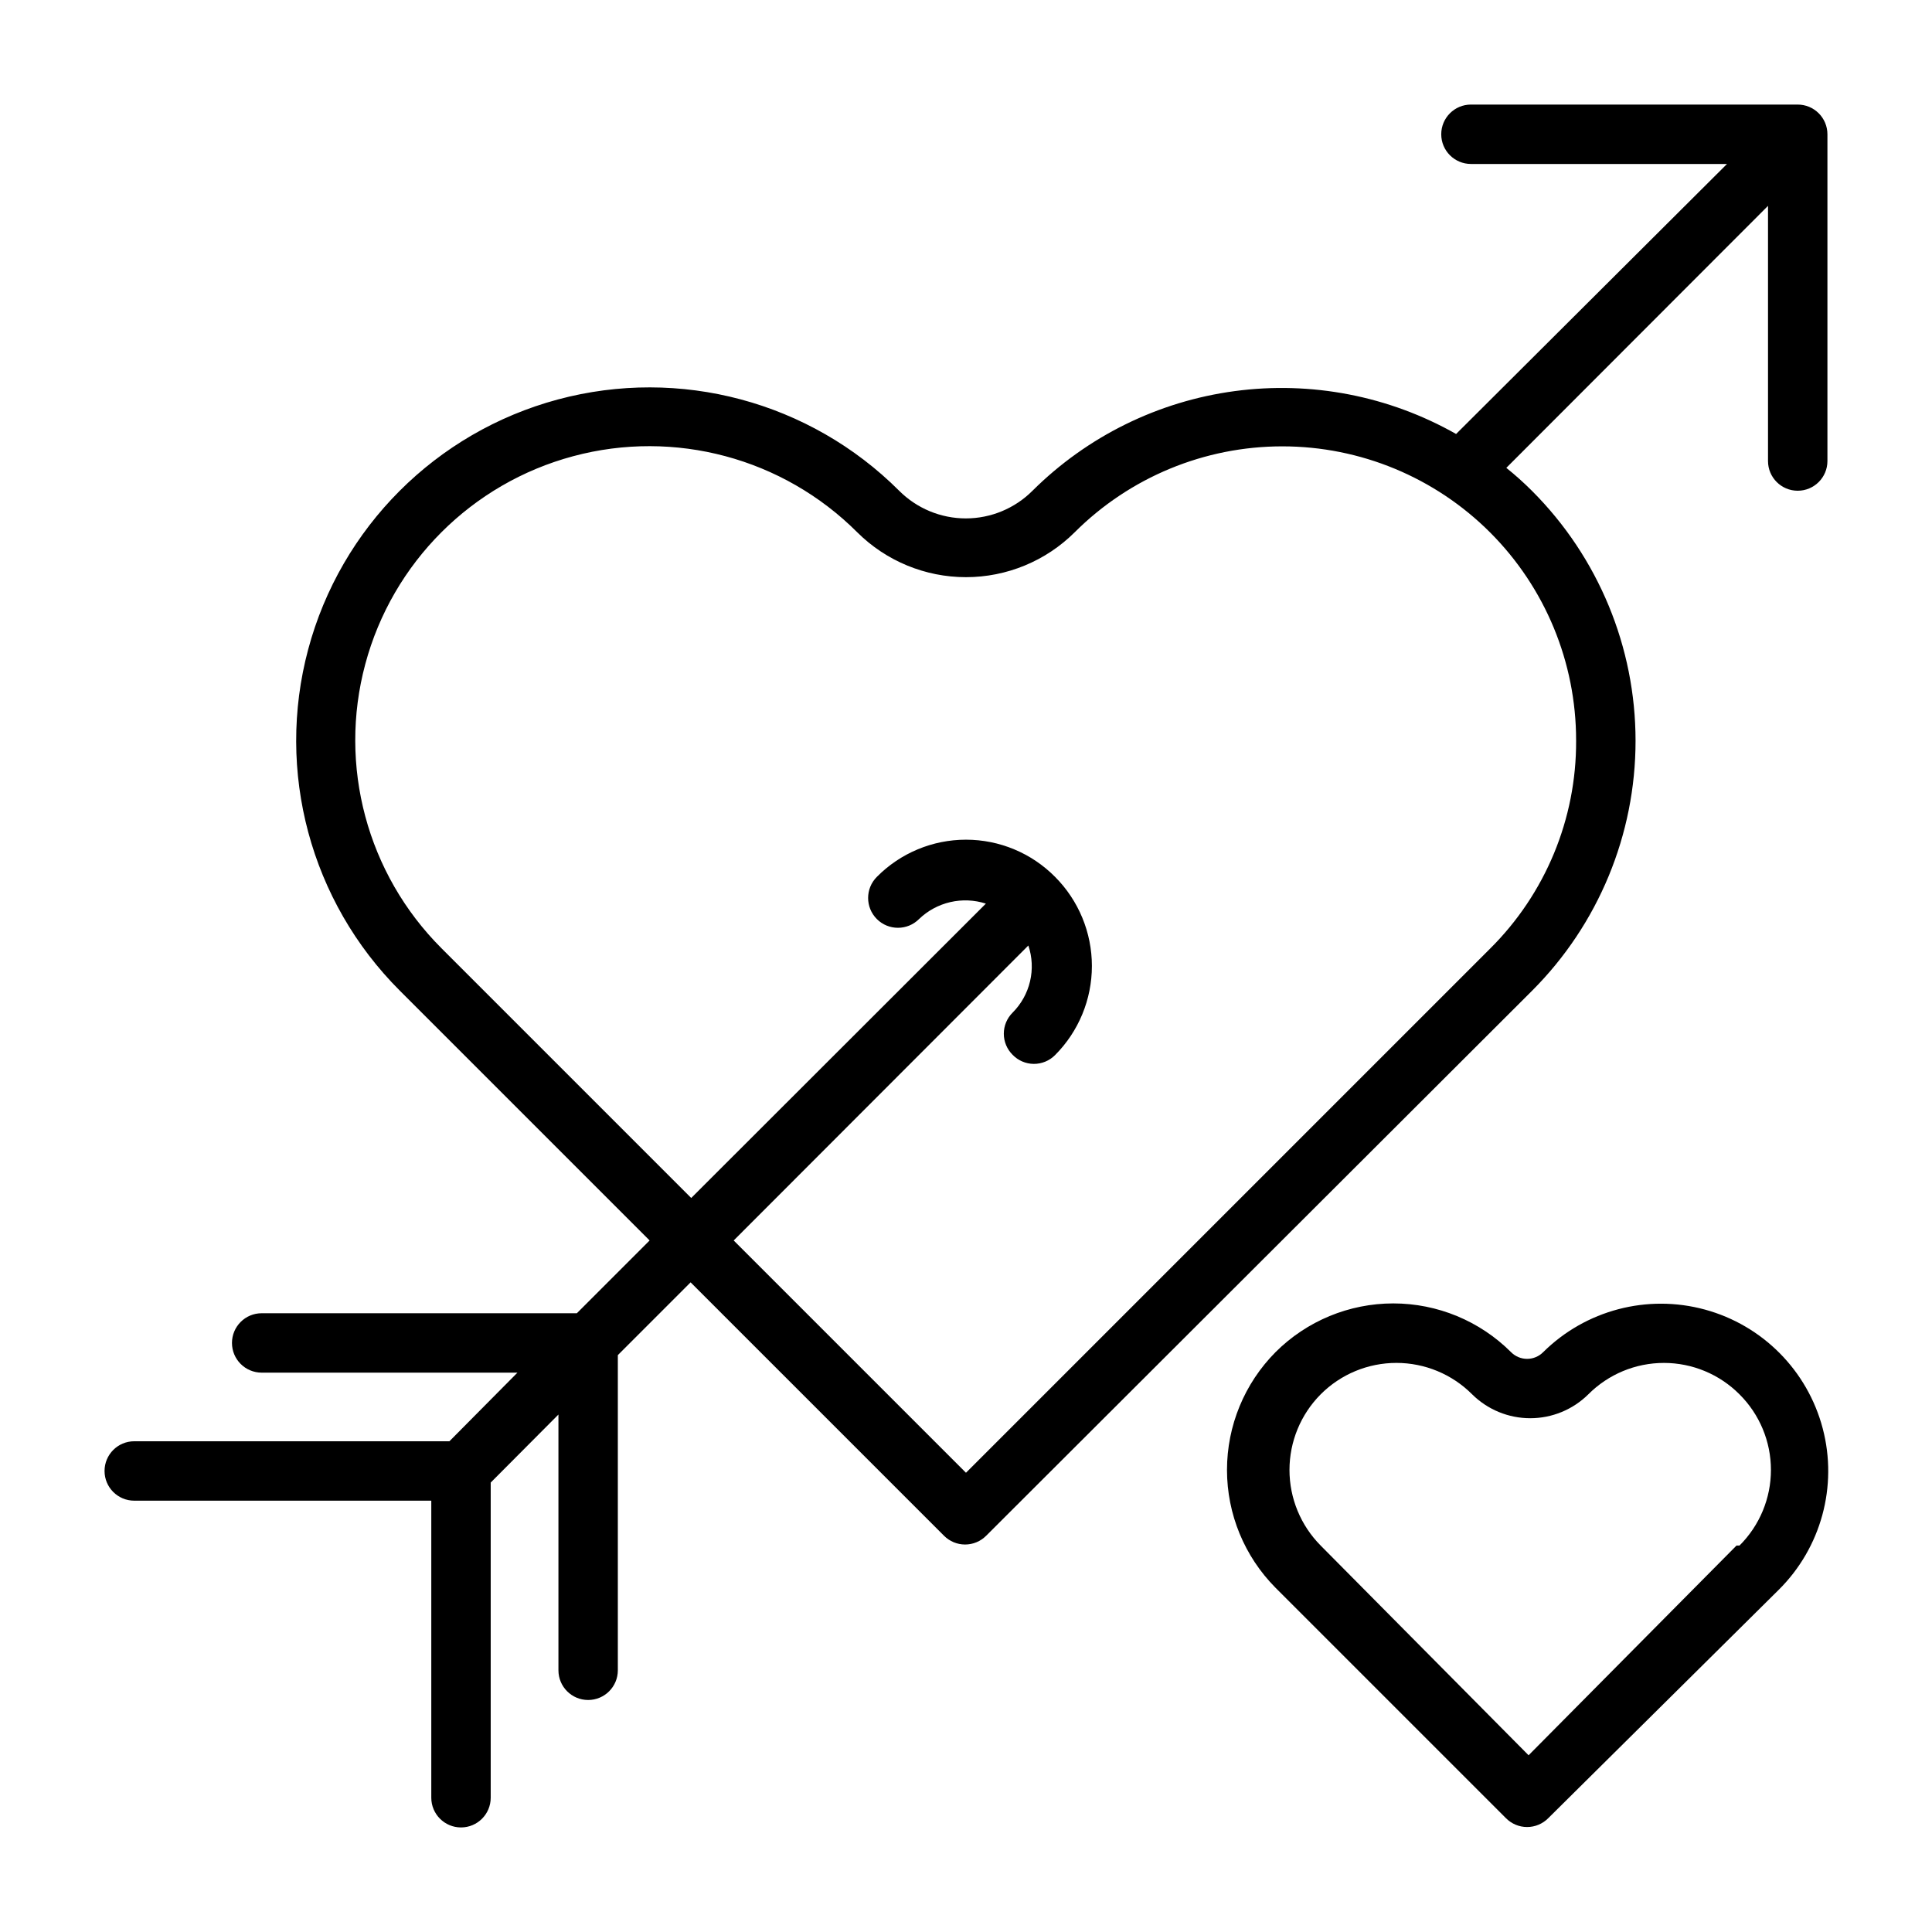
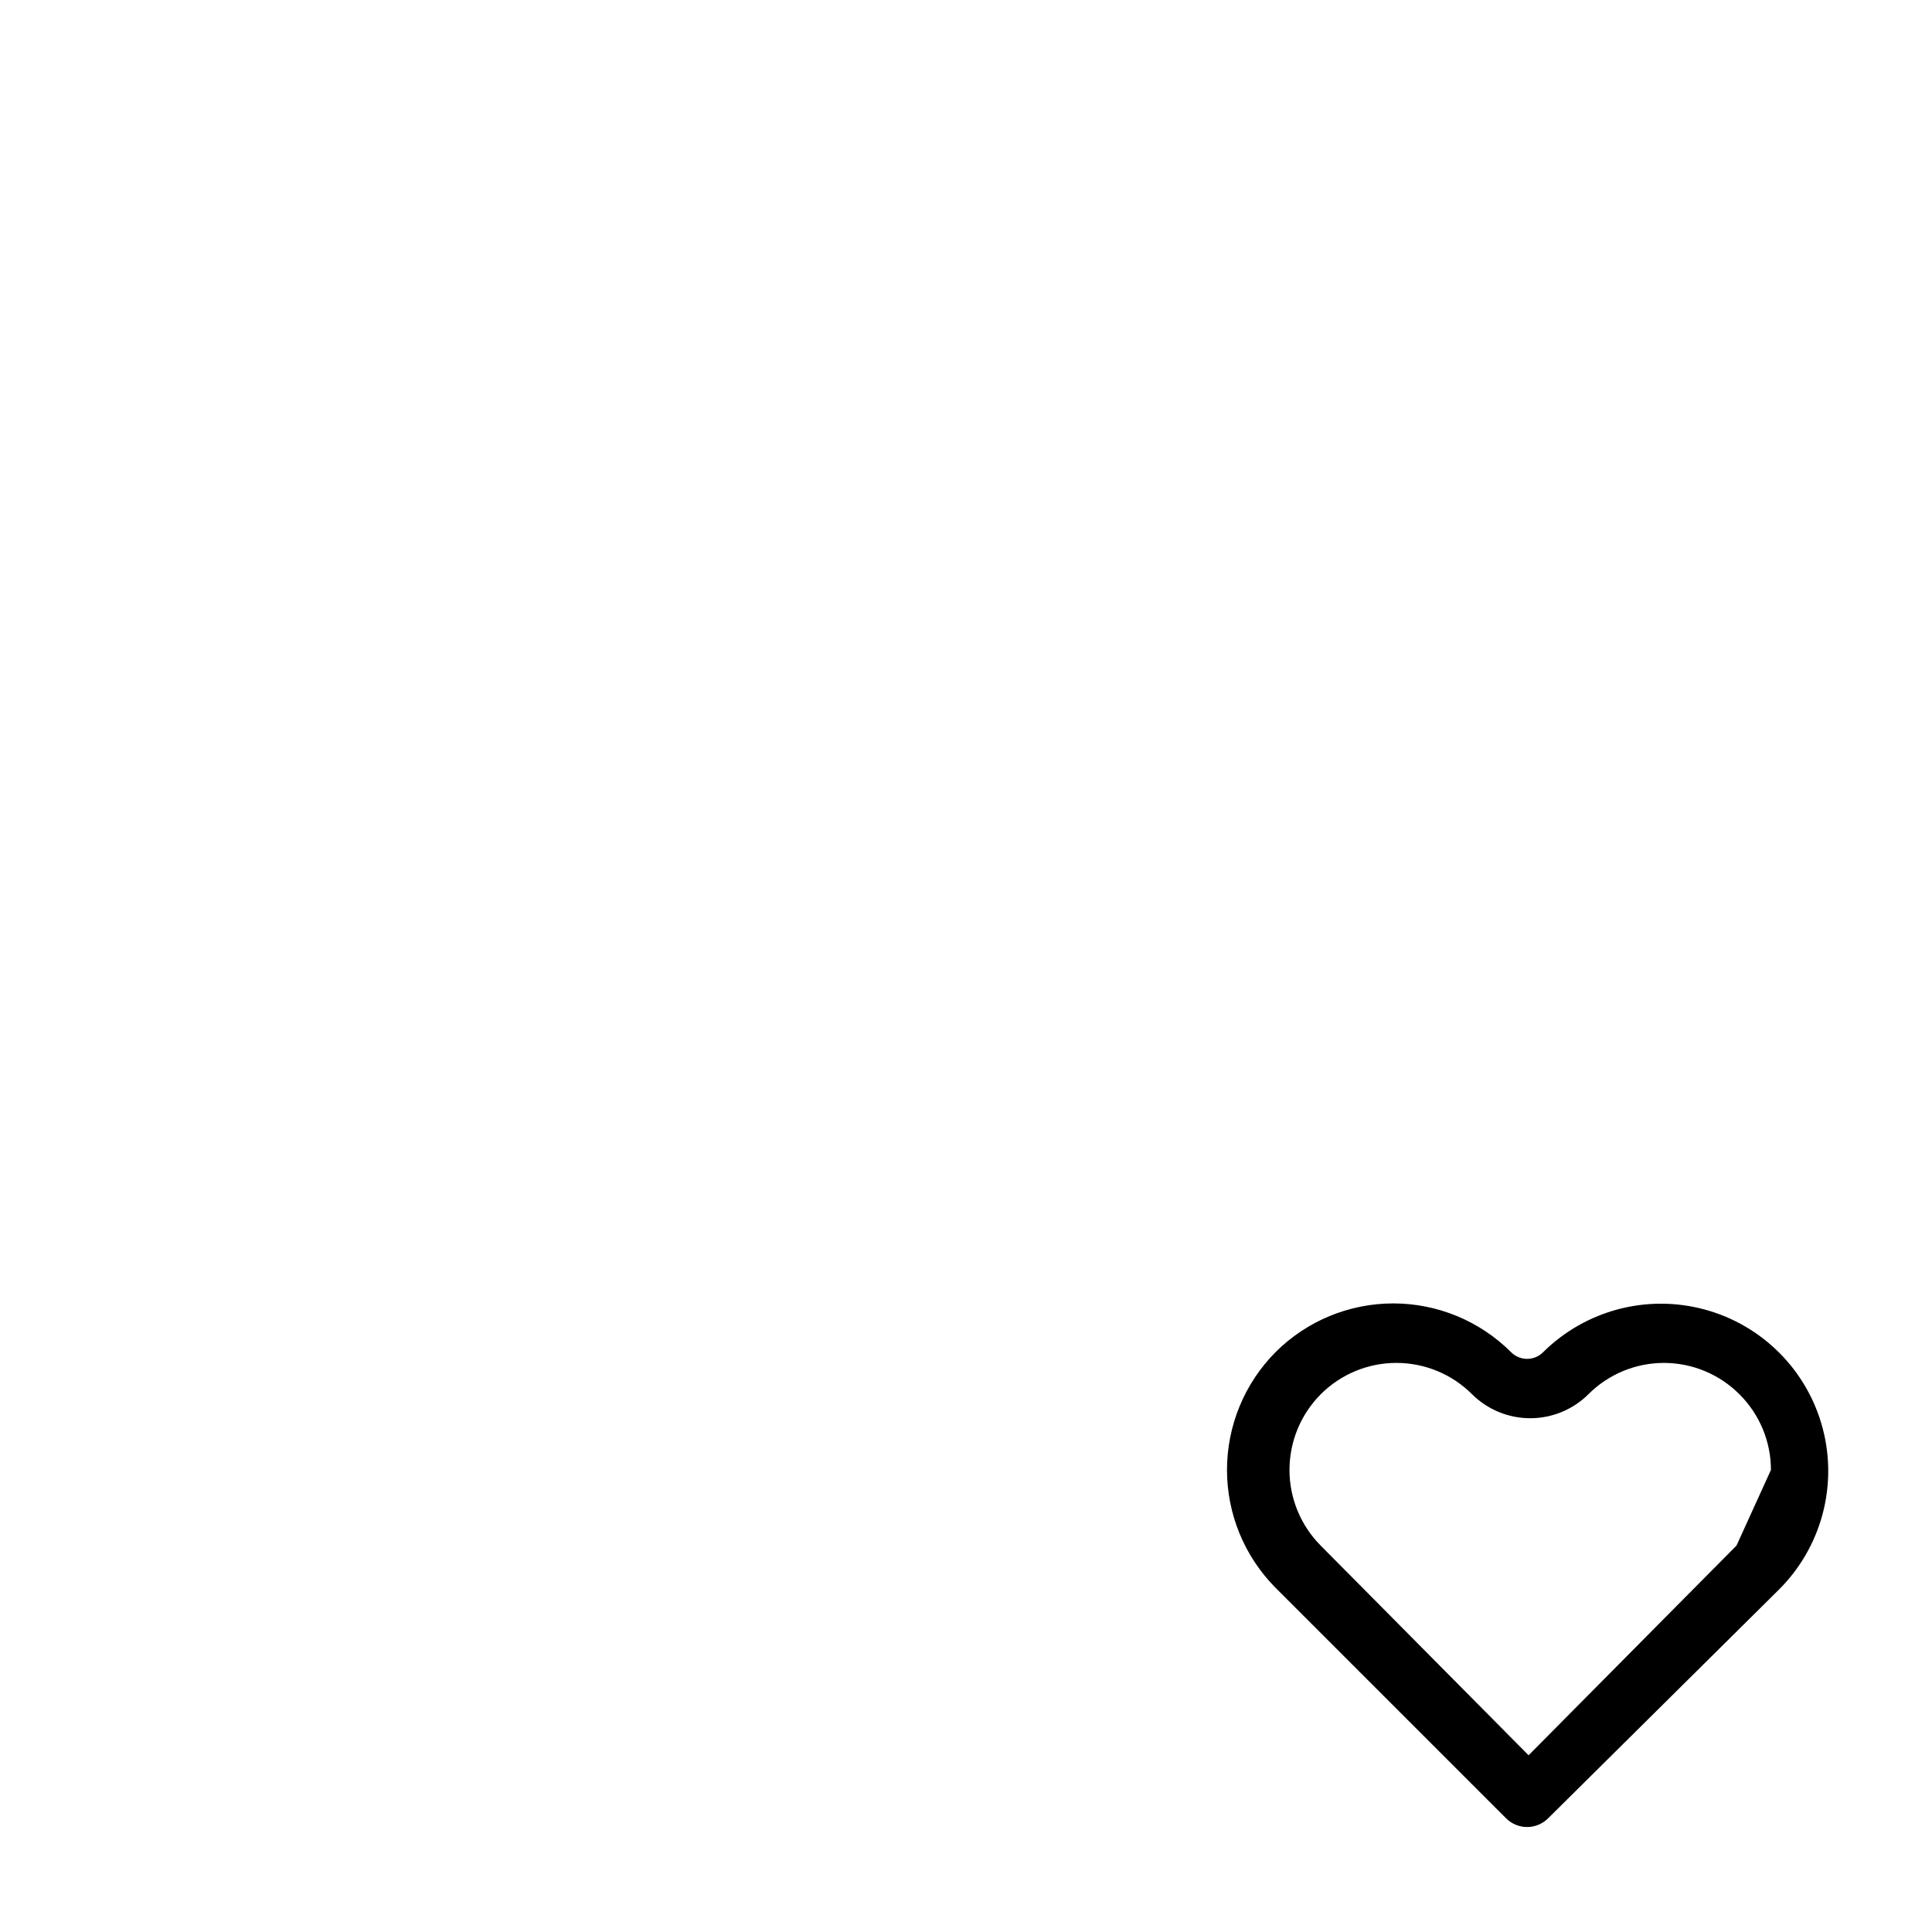
<svg xmlns="http://www.w3.org/2000/svg" fill="#000000" width="800px" height="800px" version="1.1" viewBox="144 144 512 512">
  <g>
-     <path d="m620.41 171.71h-86.59c-4.348 0-7.875 3.523-7.875 7.871 0 4.348 3.527 7.871 7.875 7.871h67.855l-71.793 71.559c-17.789-10.09-38.387-14.082-58.656-11.367-20.27 2.715-39.094 11.984-53.598 26.402-4.684 4.695-11.043 7.336-17.672 7.336-6.633 0-12.992-2.641-17.676-7.336-23.664-23.641-58.145-32.855-90.449-24.18-32.305 8.676-57.527 33.93-66.164 66.242-8.637 32.316 0.621 66.785 24.285 90.422l66.203 66.203-19.285 19.289h-83.523c-4.348 0-7.871 3.523-7.871 7.871 0 4.348 3.523 7.871 7.871 7.871h67.781l-18.027 18.184h-83.523c-4.348 0-7.871 3.527-7.871 7.875 0 4.348 3.523 7.871 7.871 7.871h78.719v78.719c0 4.348 3.527 7.875 7.875 7.875 4.348 0 7.871-3.527 7.871-7.875v-83.52l17.949-18.027v67.777c0 4.348 3.523 7.871 7.871 7.871 4.348 0 7.871-3.523 7.871-7.871v-83.523l19.285-19.285 67.148 67.148c1.48 1.488 3.492 2.328 5.59 2.328 2.102 0 4.113-0.84 5.59-2.328l144.69-144.45c17.547-17.562 27.402-41.375 27.402-66.203s-9.855-48.637-27.402-66.203c-2.168-2.172-4.453-4.223-6.848-6.141l69.352-69.43v67.621c0 4.348 3.523 7.871 7.871 7.871 4.348 0 7.875-3.523 7.875-7.871v-86.594c0-2.09-0.832-4.09-2.309-5.566-1.477-1.477-3.477-2.305-5.566-2.305zm-58.723 168.62c0.086 20.688-8.141 40.539-22.832 55.105l-138.86 138.86-61.559-61.559 78.09-78.168v-0.004c1.031 3.059 1.188 6.348 0.449 9.492-0.738 3.141-2.34 6.016-4.621 8.301-1.492 1.477-2.332 3.488-2.332 5.586 0 2.102 0.84 4.113 2.332 5.59 1.469 1.527 3.492 2.394 5.609 2.41 2.121 0.012 4.152-0.828 5.644-2.332 6.25-6.269 9.758-14.762 9.758-23.613 0-8.855-3.508-17.348-9.758-23.617-6.238-6.309-14.742-9.855-23.613-9.855-8.875 0-17.379 3.547-23.617 9.855-3.086 3.086-3.086 8.09 0 11.18 3.086 3.086 8.09 3.086 11.18 0 2.305-2.223 5.172-3.773 8.289-4.496 3.117-0.719 6.375-0.582 9.422 0.402l-78.09 78.012-66.203-66.203v-0.004c-19.688-19.684-27.379-48.379-20.172-75.273 7.207-26.891 28.211-47.898 55.105-55.102 26.891-7.207 55.586 0.48 75.273 20.168 7.656 7.613 18.012 11.891 28.812 11.891 10.797 0 21.156-4.277 28.809-11.891 14.609-14.594 34.414-22.785 55.059-22.777 20.648 0.008 40.445 8.219 55.043 22.824 14.594 14.605 22.785 34.41 22.781 55.059z" />
-     <path d="m552.95 502.34c-1.125 1.133-2.656 1.773-4.254 1.773-1.594 0-3.125-0.641-4.25-1.773-8.281-8.273-19.508-12.922-31.211-12.922-11.707 0-22.934 4.648-31.215 12.922-8.234 8.301-12.855 19.52-12.855 31.211s4.621 22.91 12.855 31.215l61.086 61.086h0.004c1.477 1.488 3.488 2.328 5.586 2.328 2.102 0 4.113-0.84 5.59-2.328l61.09-60.535c11.246-11.152 15.695-27.457 11.66-42.777-4.031-15.316-15.93-27.32-31.211-31.488-15.281-4.164-31.625 0.137-42.875 11.289zm51.246 51.246-55.105 55.578-55.105-55.578h0.004c-5.293-5.324-8.266-12.527-8.266-20.035s2.973-14.711 8.266-20.035c5.316-5.336 12.539-8.332 20.07-8.332 7.535 0 14.758 2.996 20.074 8.332 4.098 4.055 9.629 6.328 15.391 6.328 5.762 0 11.293-2.273 15.391-6.328 5.305-5.328 12.512-8.328 20.035-8.328 7.519 0 14.73 3 20.031 8.328 5.332 5.305 8.332 12.516 8.332 20.035s-3 14.73-8.332 20.035z" />
+     <path d="m552.95 502.34c-1.125 1.133-2.656 1.773-4.254 1.773-1.594 0-3.125-0.641-4.25-1.773-8.281-8.273-19.508-12.922-31.211-12.922-11.707 0-22.934 4.648-31.215 12.922-8.234 8.301-12.855 19.52-12.855 31.211s4.621 22.91 12.855 31.215l61.086 61.086h0.004c1.477 1.488 3.488 2.328 5.586 2.328 2.102 0 4.113-0.84 5.59-2.328l61.09-60.535c11.246-11.152 15.695-27.457 11.66-42.777-4.031-15.316-15.93-27.32-31.211-31.488-15.281-4.164-31.625 0.137-42.875 11.289zm51.246 51.246-55.105 55.578-55.105-55.578h0.004c-5.293-5.324-8.266-12.527-8.266-20.035s2.973-14.711 8.266-20.035c5.316-5.336 12.539-8.332 20.07-8.332 7.535 0 14.758 2.996 20.074 8.332 4.098 4.055 9.629 6.328 15.391 6.328 5.762 0 11.293-2.273 15.391-6.328 5.305-5.328 12.512-8.328 20.035-8.328 7.519 0 14.73 3 20.031 8.328 5.332 5.305 8.332 12.516 8.332 20.035z" />
  </g>
</svg>